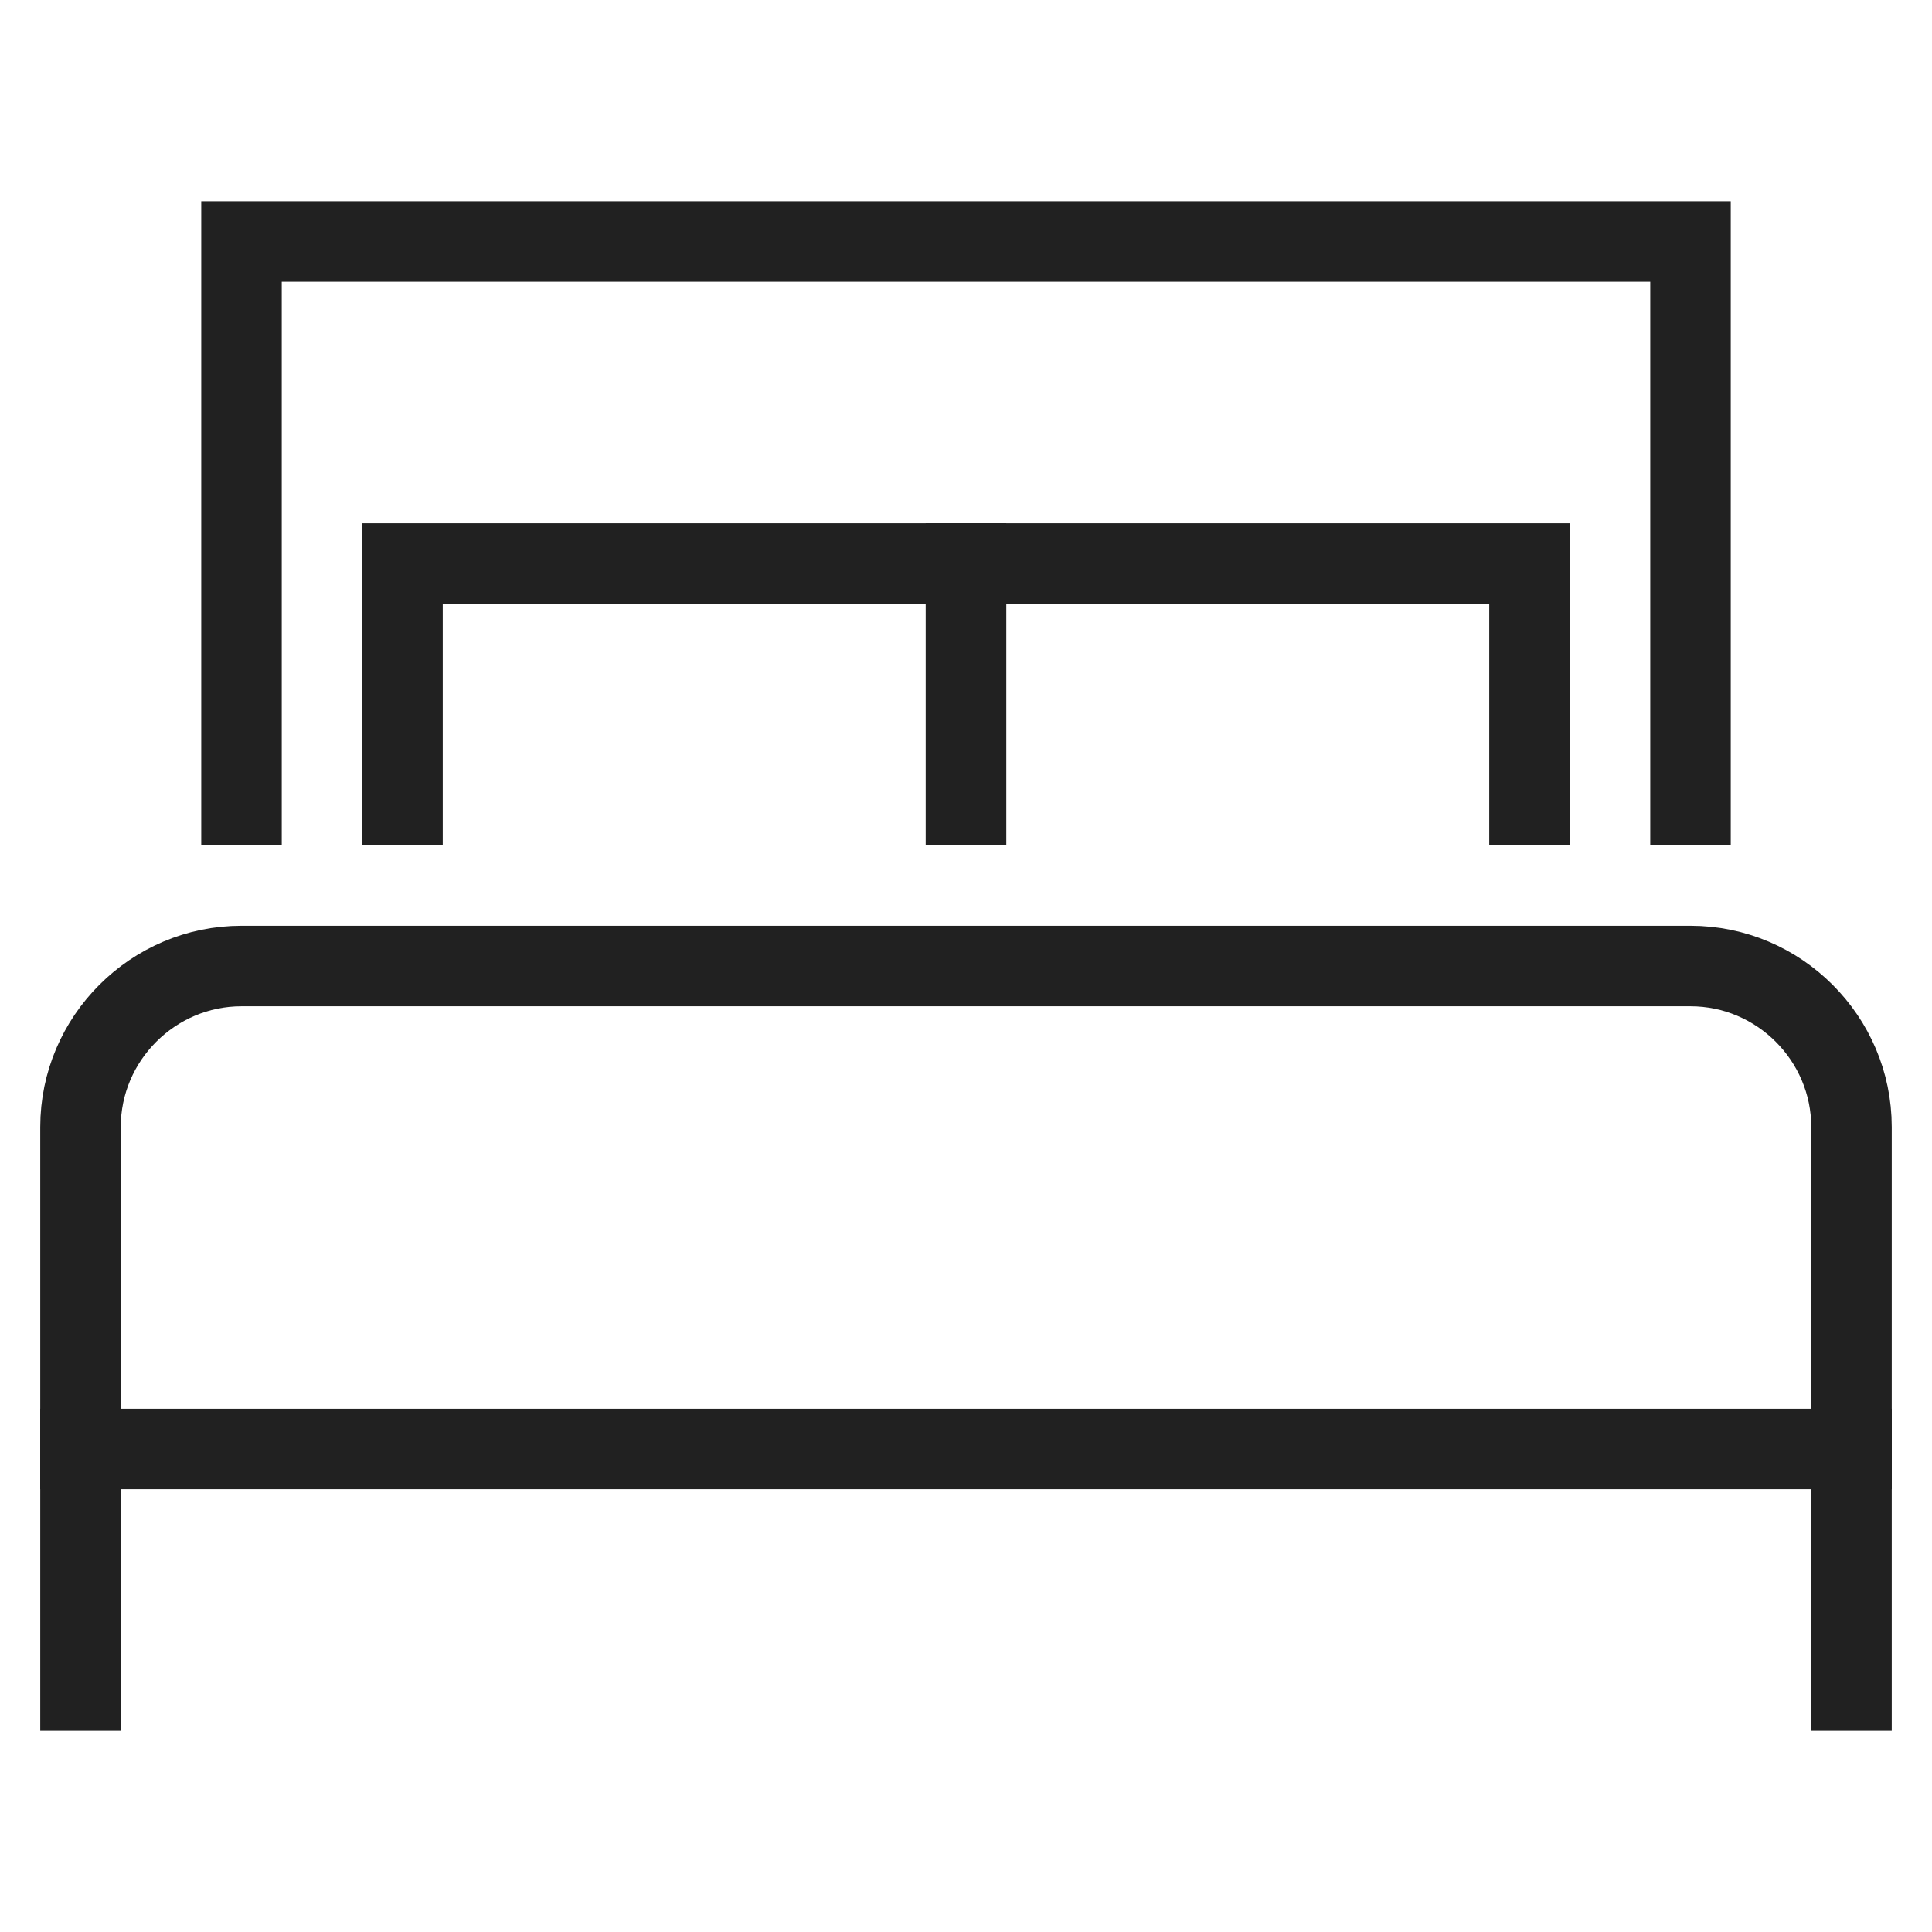
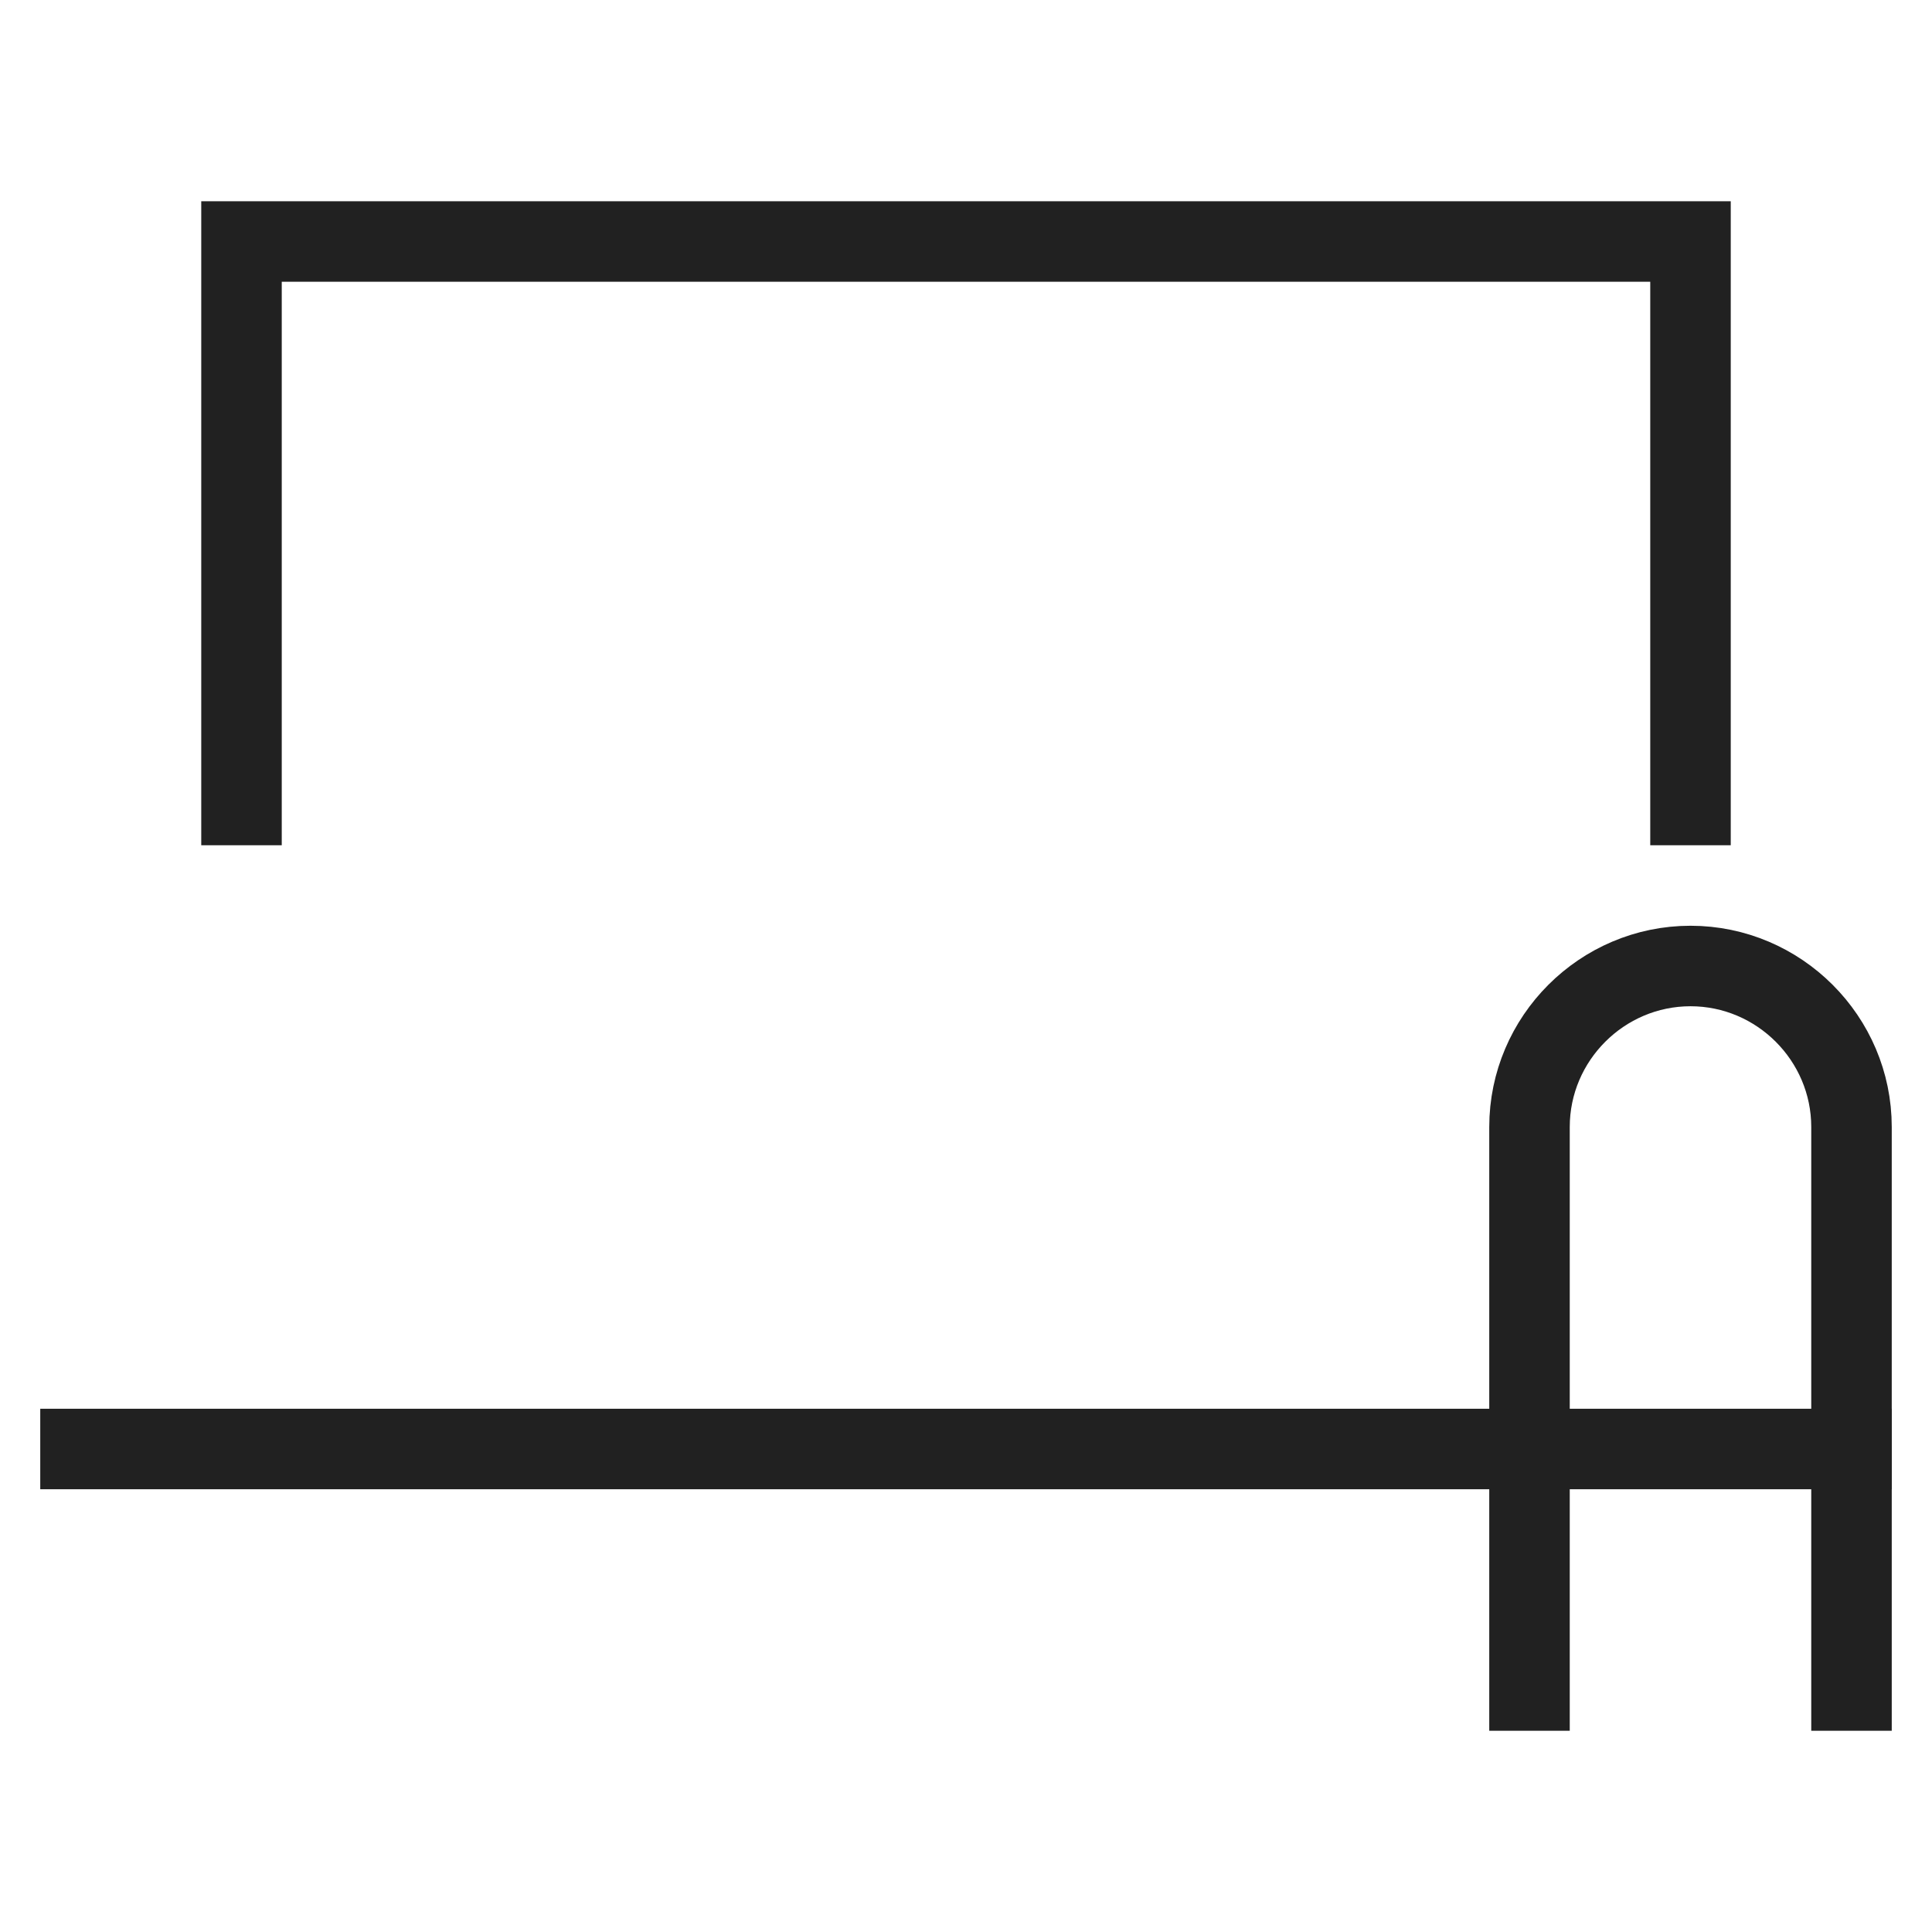
<svg xmlns="http://www.w3.org/2000/svg" id="Layer_1" viewBox="0 0 24 24">
  <defs>
    <style>.cls-1{fill:none;stroke:#212121;stroke-linecap:square;}</style>
  </defs>
  <polyline class="cls-1" points="21 10 21 3 3 3 3 10" />
-   <polyline class="cls-1" points="5 10 5 7 12 7 12 10" />
-   <polyline class="cls-1" points="12 10 12 7 19 7 19 10" />
-   <path class="cls-1" d="m23,21v-7c0-1.1-.9-2-2-2H3c-1.1,0-2,.9-2,2v7" />
+   <path class="cls-1" d="m23,21v-7c0-1.1-.9-2-2-2c-1.1,0-2,.9-2,2v7" />
  <line class="cls-1" x1="1" y1="18" x2="23" y2="18" />
</svg>